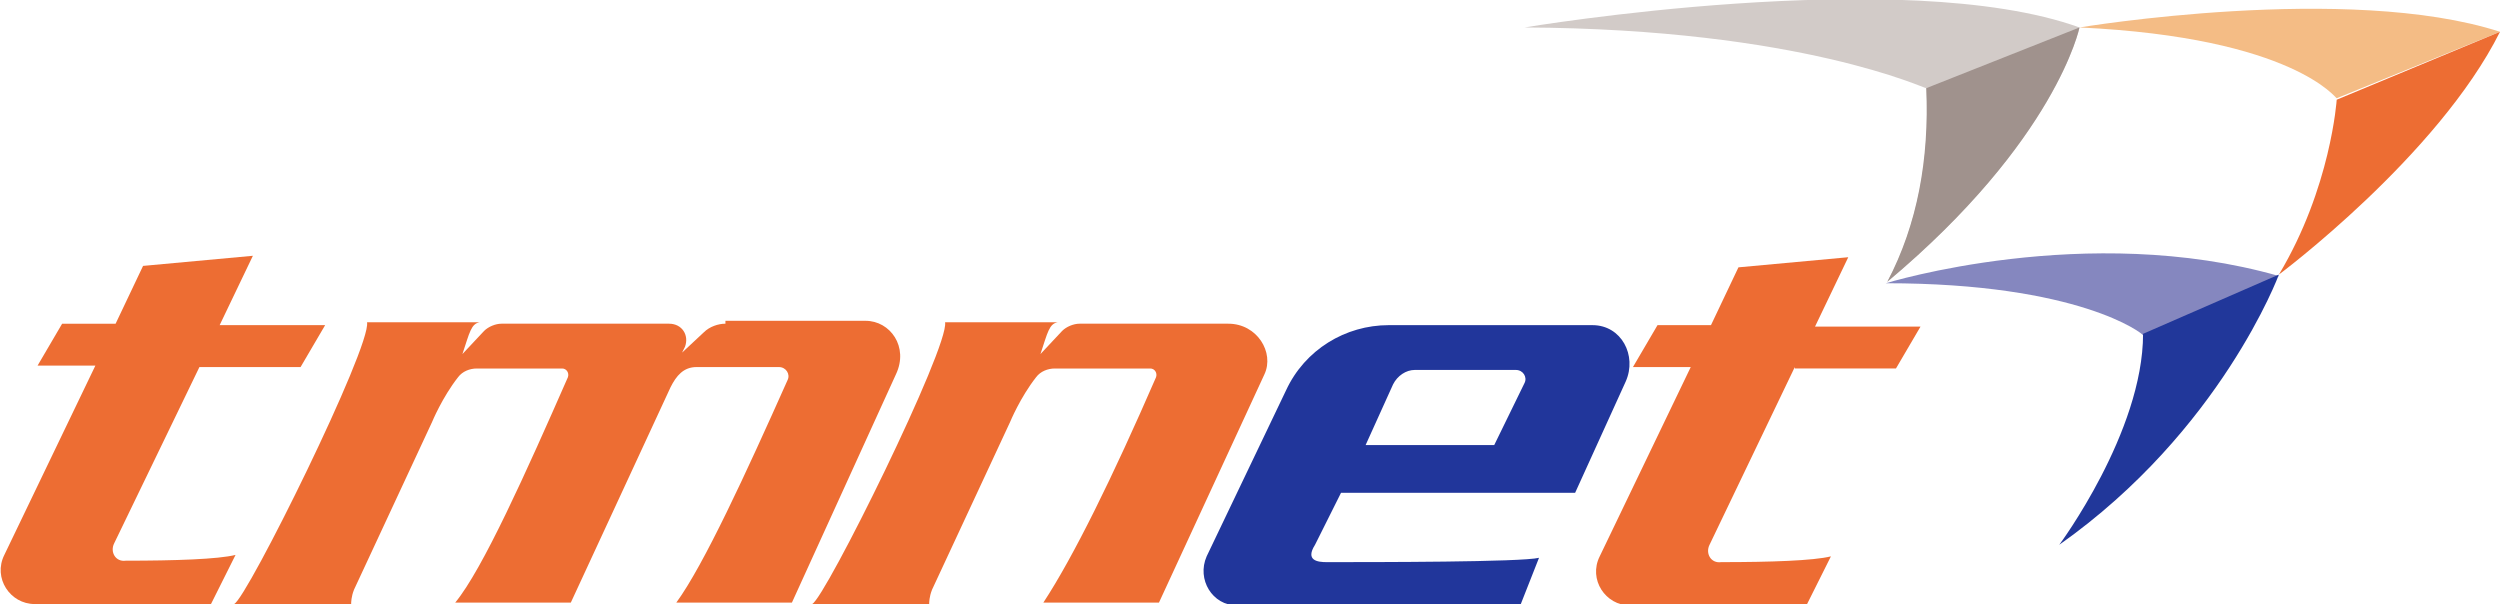
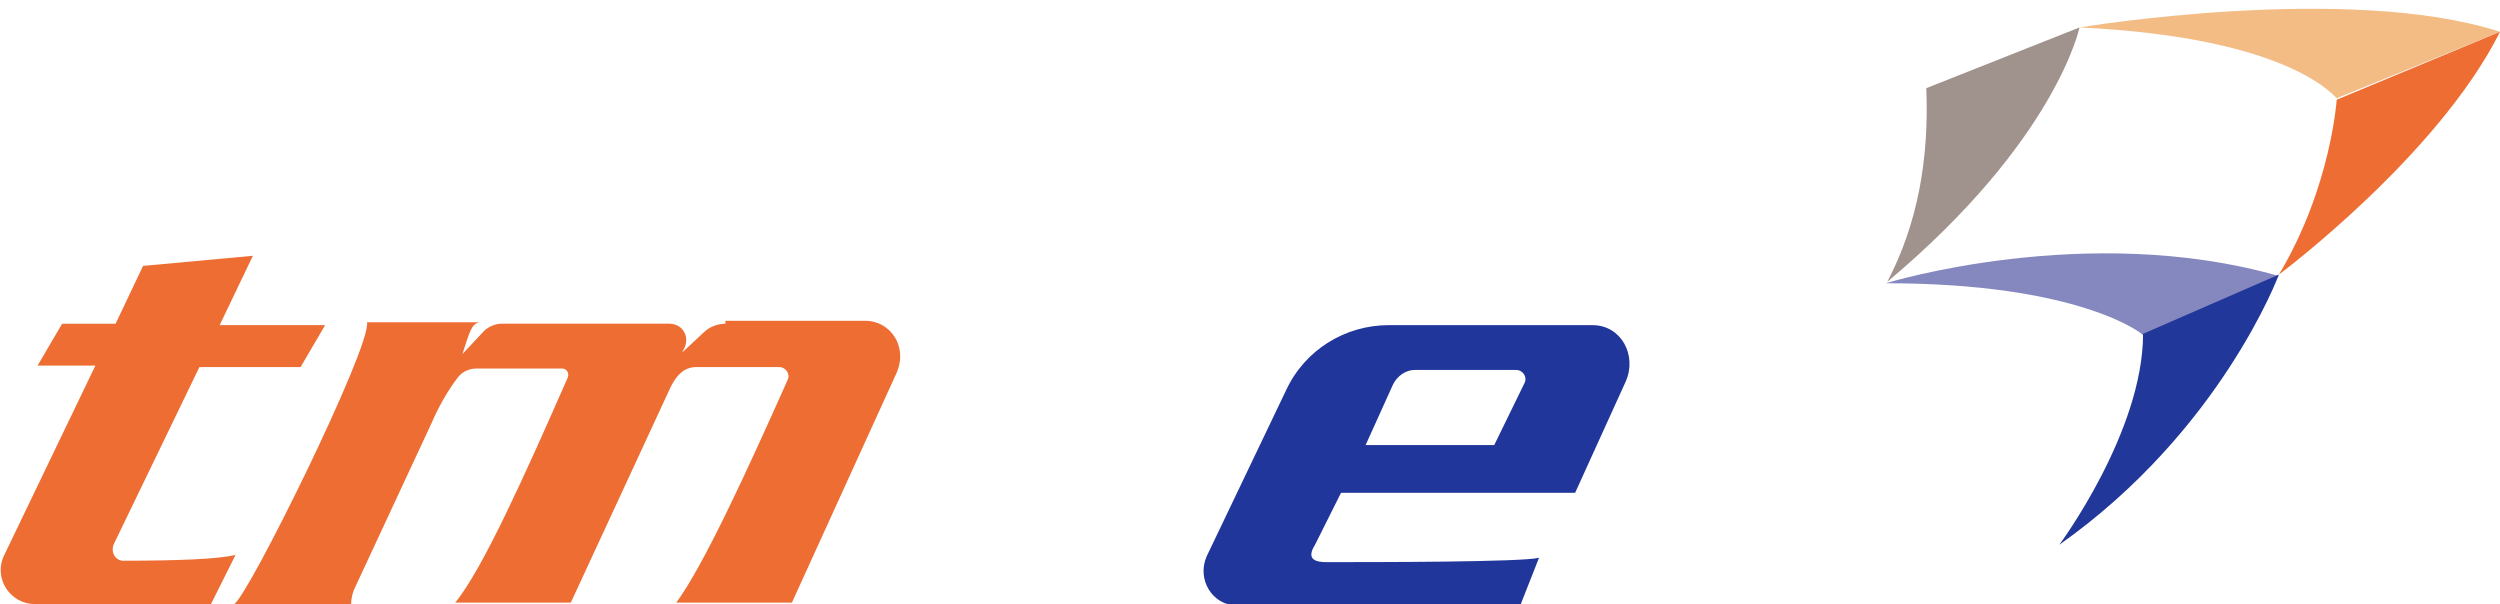
<svg xmlns="http://www.w3.org/2000/svg" version="1.1" id="Layer_1" x="0px" y="0px" width="173px" height="41.8px" viewBox="0 0 173 41.8" style="enable-background:new 0 0 173 41.8;" xml:space="preserve">
  <style type="text/css">
	.st0{fill:#ED6D33;}
	.st1{fill:#21369B;}
	.st2{fill:#ED6C33;}
	.st3{fill:#D2CBC8;}
	.st4{fill:#A0928D;}
	.st5{fill:#F4BC85;}
	.st6{fill:#8587BF;}
	.st7{fill:#21379A;}
</style>
  <g>
    <path class="st0" d="M13.8,25.4L7.9,37.6c-0.3,0.6,0.1,1.3,0.8,1.2c3.4,0,6.4-0.1,7.6-0.4l-1.7,3.4H5.8l0,0H2.4   c-1.7,0-2.9-1.8-2.1-3.4l6.3-13.1h-4l1.7-2.9h3.7l1.9-4l7.6-0.7l-2.3,4.8h7.3l-1.7,2.9H13.8z" />
    <path class="st1" d="M103.4,30.8h-8.9l1.9-4.2c0.3-0.6,0.9-1,1.5-1h7c0.5,0,0.8,0.5,0.6,0.9L103.4,30.8z M110.2,22.5H96.1   c-3,0-5.8,1.7-7.1,4.5l-5.5,11.5c-0.7,1.6,0.4,3.4,2.1,3.4h3.4l0,0h16.2l1.3-3.3c-1.2,0.3-11.3,0.3-14.7,0.3   c-0.6,0-1.5-0.1-0.8-1.2l1.8-3.6H109l3.5-7.7C113.3,24.6,112.2,22.5,110.2,22.5z" />
-     <path class="st2" d="M124.2,25.4l-5.9,12.3c-0.3,0.6,0.1,1.3,0.8,1.2c3.4,0,6.4-0.1,7.6-0.4l-1.7,3.4h-8.8l0,0h-3.4   c-1.7,0-2.9-1.8-2.1-3.4l6.3-13.1h-4l1.7-2.9h3.7l1.9-4l7.6-0.7l-2.3,4.8h7.3l-1.7,2.9H124.2z" />
    <path class="st0" d="M50.2,22.4c-0.5,0-1.1,0.2-1.5,0.6l-1.5,1.4l0.2-0.4c0.3-0.8-0.2-1.6-1.1-1.6H34.7c-0.4,0-0.9,0.2-1.2,0.5   l-1.5,1.6c0.5-1.5,0.6-2.1,1.2-2.2h-7.8c0.3,1.7-8.3,19.1-9.2,19.5h8.1c0-0.1,0-0.5,0.2-1l5.4-11.6c0,0,0.7-1.7,1.8-3.1   c0.3-0.4,0.8-0.6,1.3-0.6c1.4,0,4.5,0,5.9,0c0.3,0,0.5,0.3,0.4,0.6c-2.9,6.6-5.9,13.3-7.8,15.6h8l6.9-14.9c0.4-0.8,0.9-1.4,1.8-1.4   h5.7c0.5,0,0.8,0.5,0.6,0.9c-2.9,6.5-5.8,12.8-7.7,15.4h8l7.2-15.8c0.9-1.9-0.4-3.7-2.1-3.7H50.2z" />
-     <path class="st0" d="M85,22.4H74.7c-0.4,0-0.9,0.2-1.2,0.5L72,24.5c0.5-1.5,0.6-2.1,1.2-2.2h-7.8c0.3,1.7-8.3,19.1-9.2,19.5h8.1   c0-0.1,0-0.5,0.2-1l5.4-11.6c0,0,0.7-1.7,1.8-3.1c0.3-0.4,0.8-0.6,1.3-0.6c1.4,0,5.2,0,6.6,0c0.3,0,0.5,0.3,0.4,0.6   c-3,6.9-5.7,12.4-7.8,15.6h8l7.3-15.8C88.2,24.4,87,22.4,85,22.4z" />
    <g>
      <g>
-         <path class="st3" d="M105.5,1.9c0,0,26.2-4.4,38.4,0c0,0-1.6,7.8-13.3,17.6c0,0,3.2-5.2,2.7-13.4C133.3,6.2,124.7,2,105.5,1.9z" />
        <path class="st4" d="M143.9,1.9c0,0-1.6,7.8-13.3,17.6c2.1-4,2.9-8.5,2.7-13.4L143.9,1.9z" />
      </g>
      <path class="st5" d="M143.9,1.9c0,0,18.6-3.1,29.1,0.3l-11.3,4.6C161.7,6.9,158.8,2.6,143.9,1.9z" />
      <path class="st0" d="M161.7,6.9c0,0-0.4,6.1-4,12.1c0,0,11-8.2,15.3-16.8L161.7,6.9z" />
      <path class="st6" d="M130.5,19.6c0,0,13.9-4.3,27.2-0.5l-9.4,4.1C148.3,23.1,143.9,19.6,130.5,19.6z" />
      <path class="st7" d="M157.7,19c0,0-4,10.8-15.2,18.7c0,0,5.8-7.8,5.8-14.6L157.7,19z" />
    </g>
  </g>
</svg>